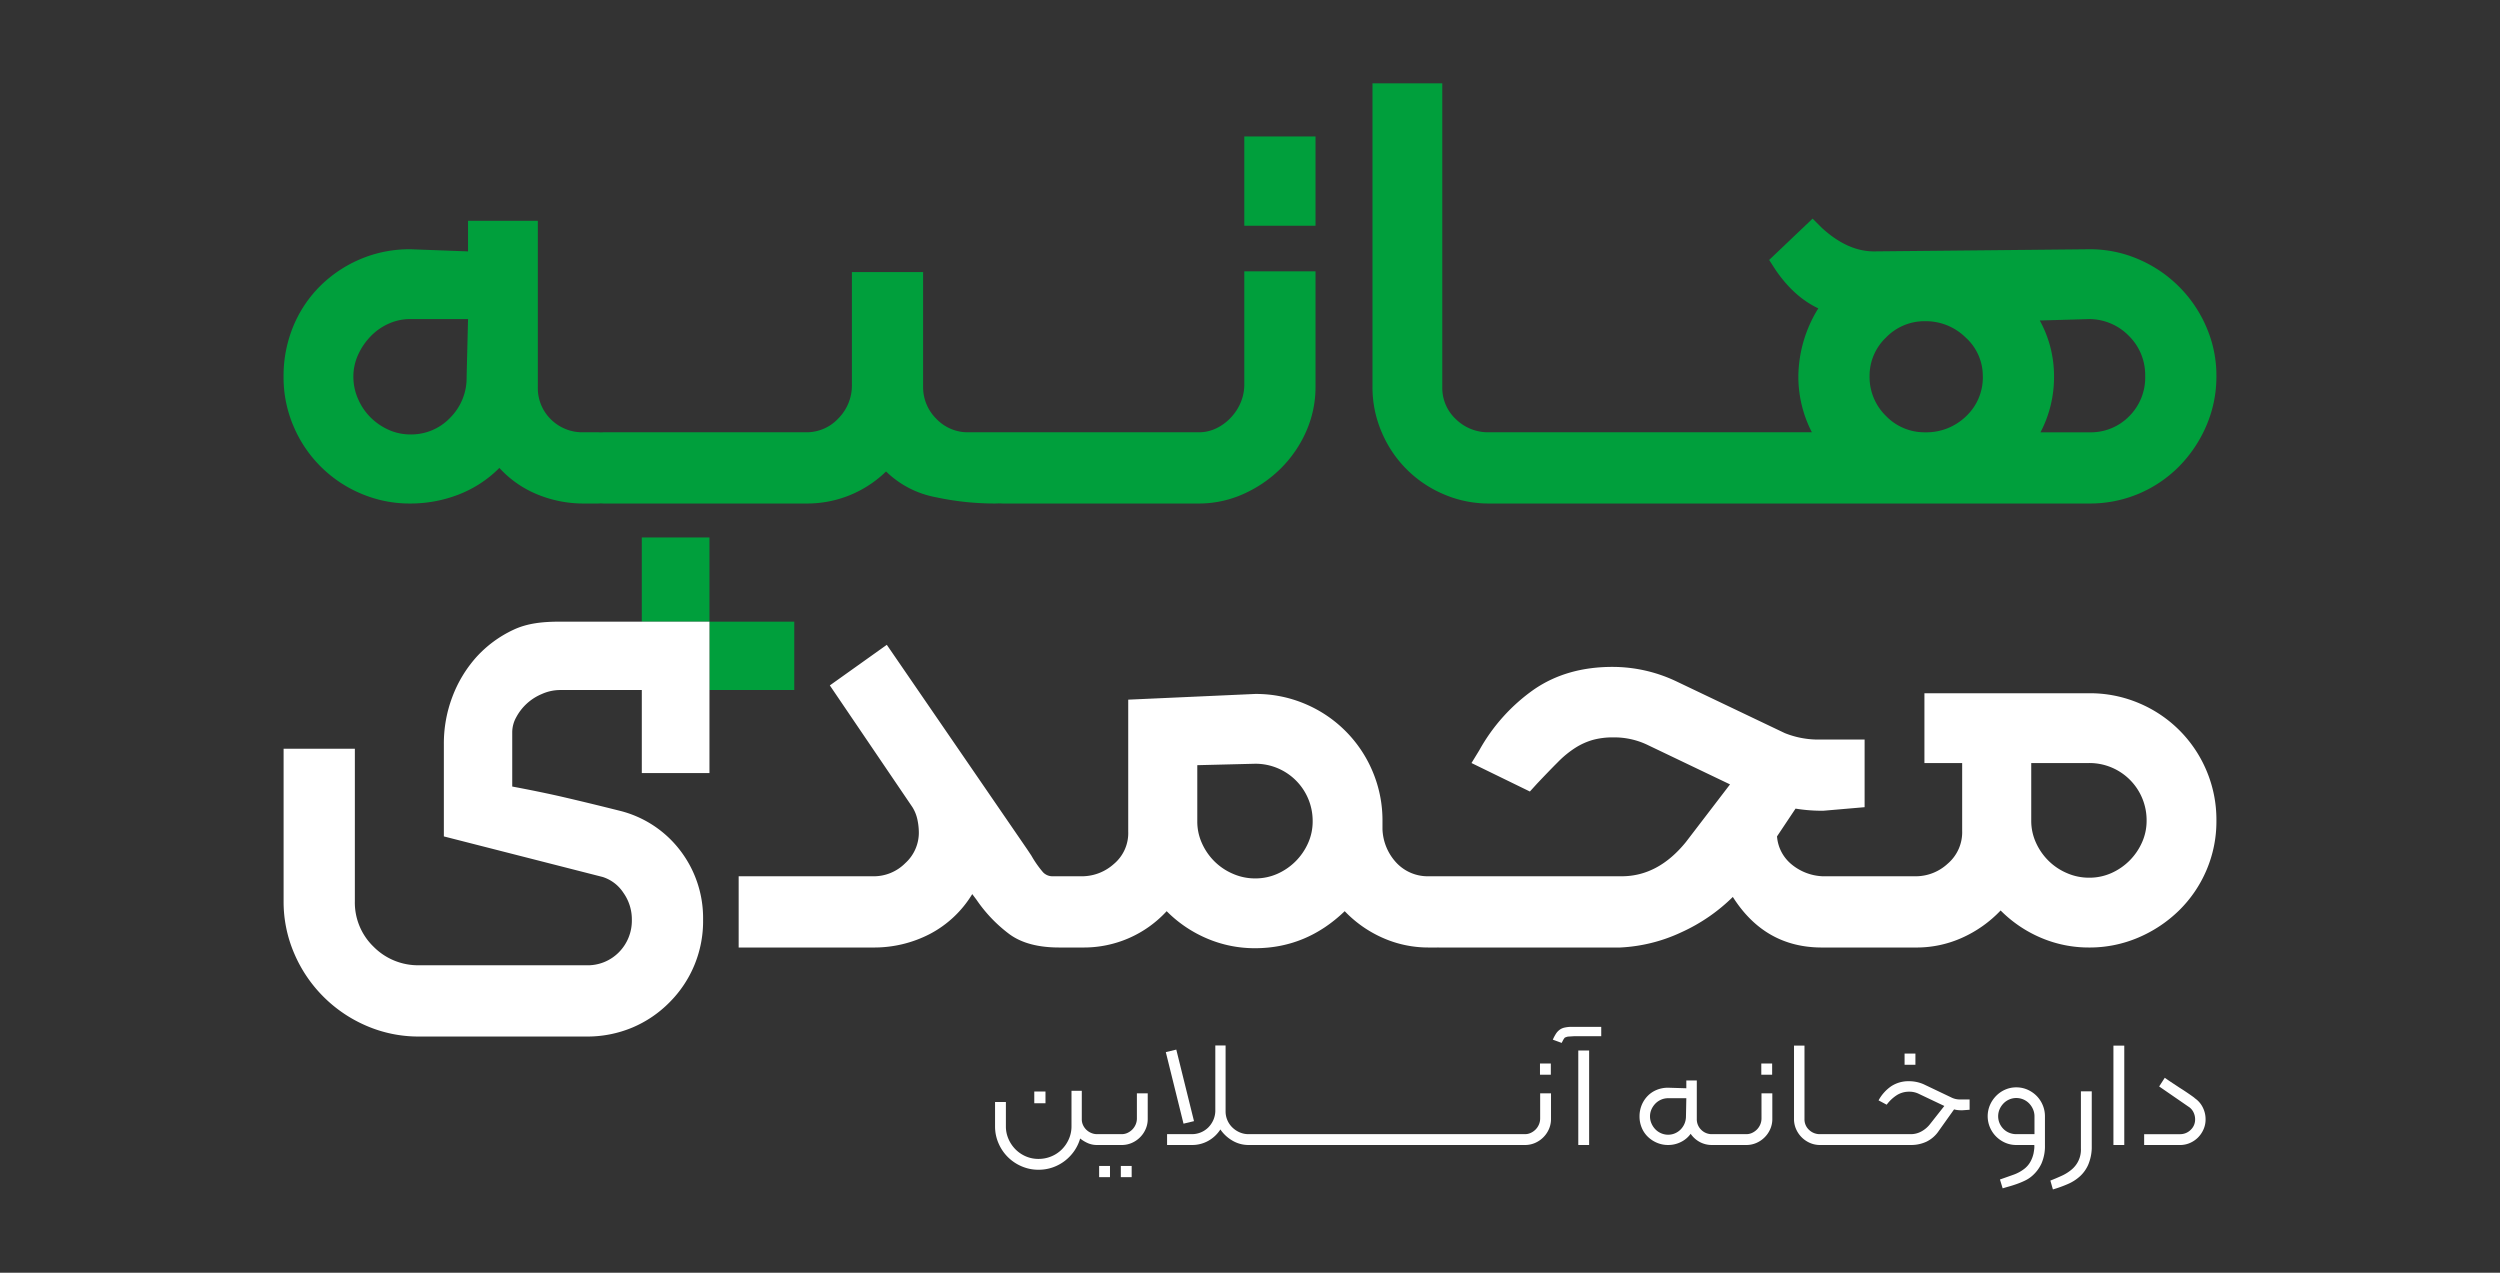
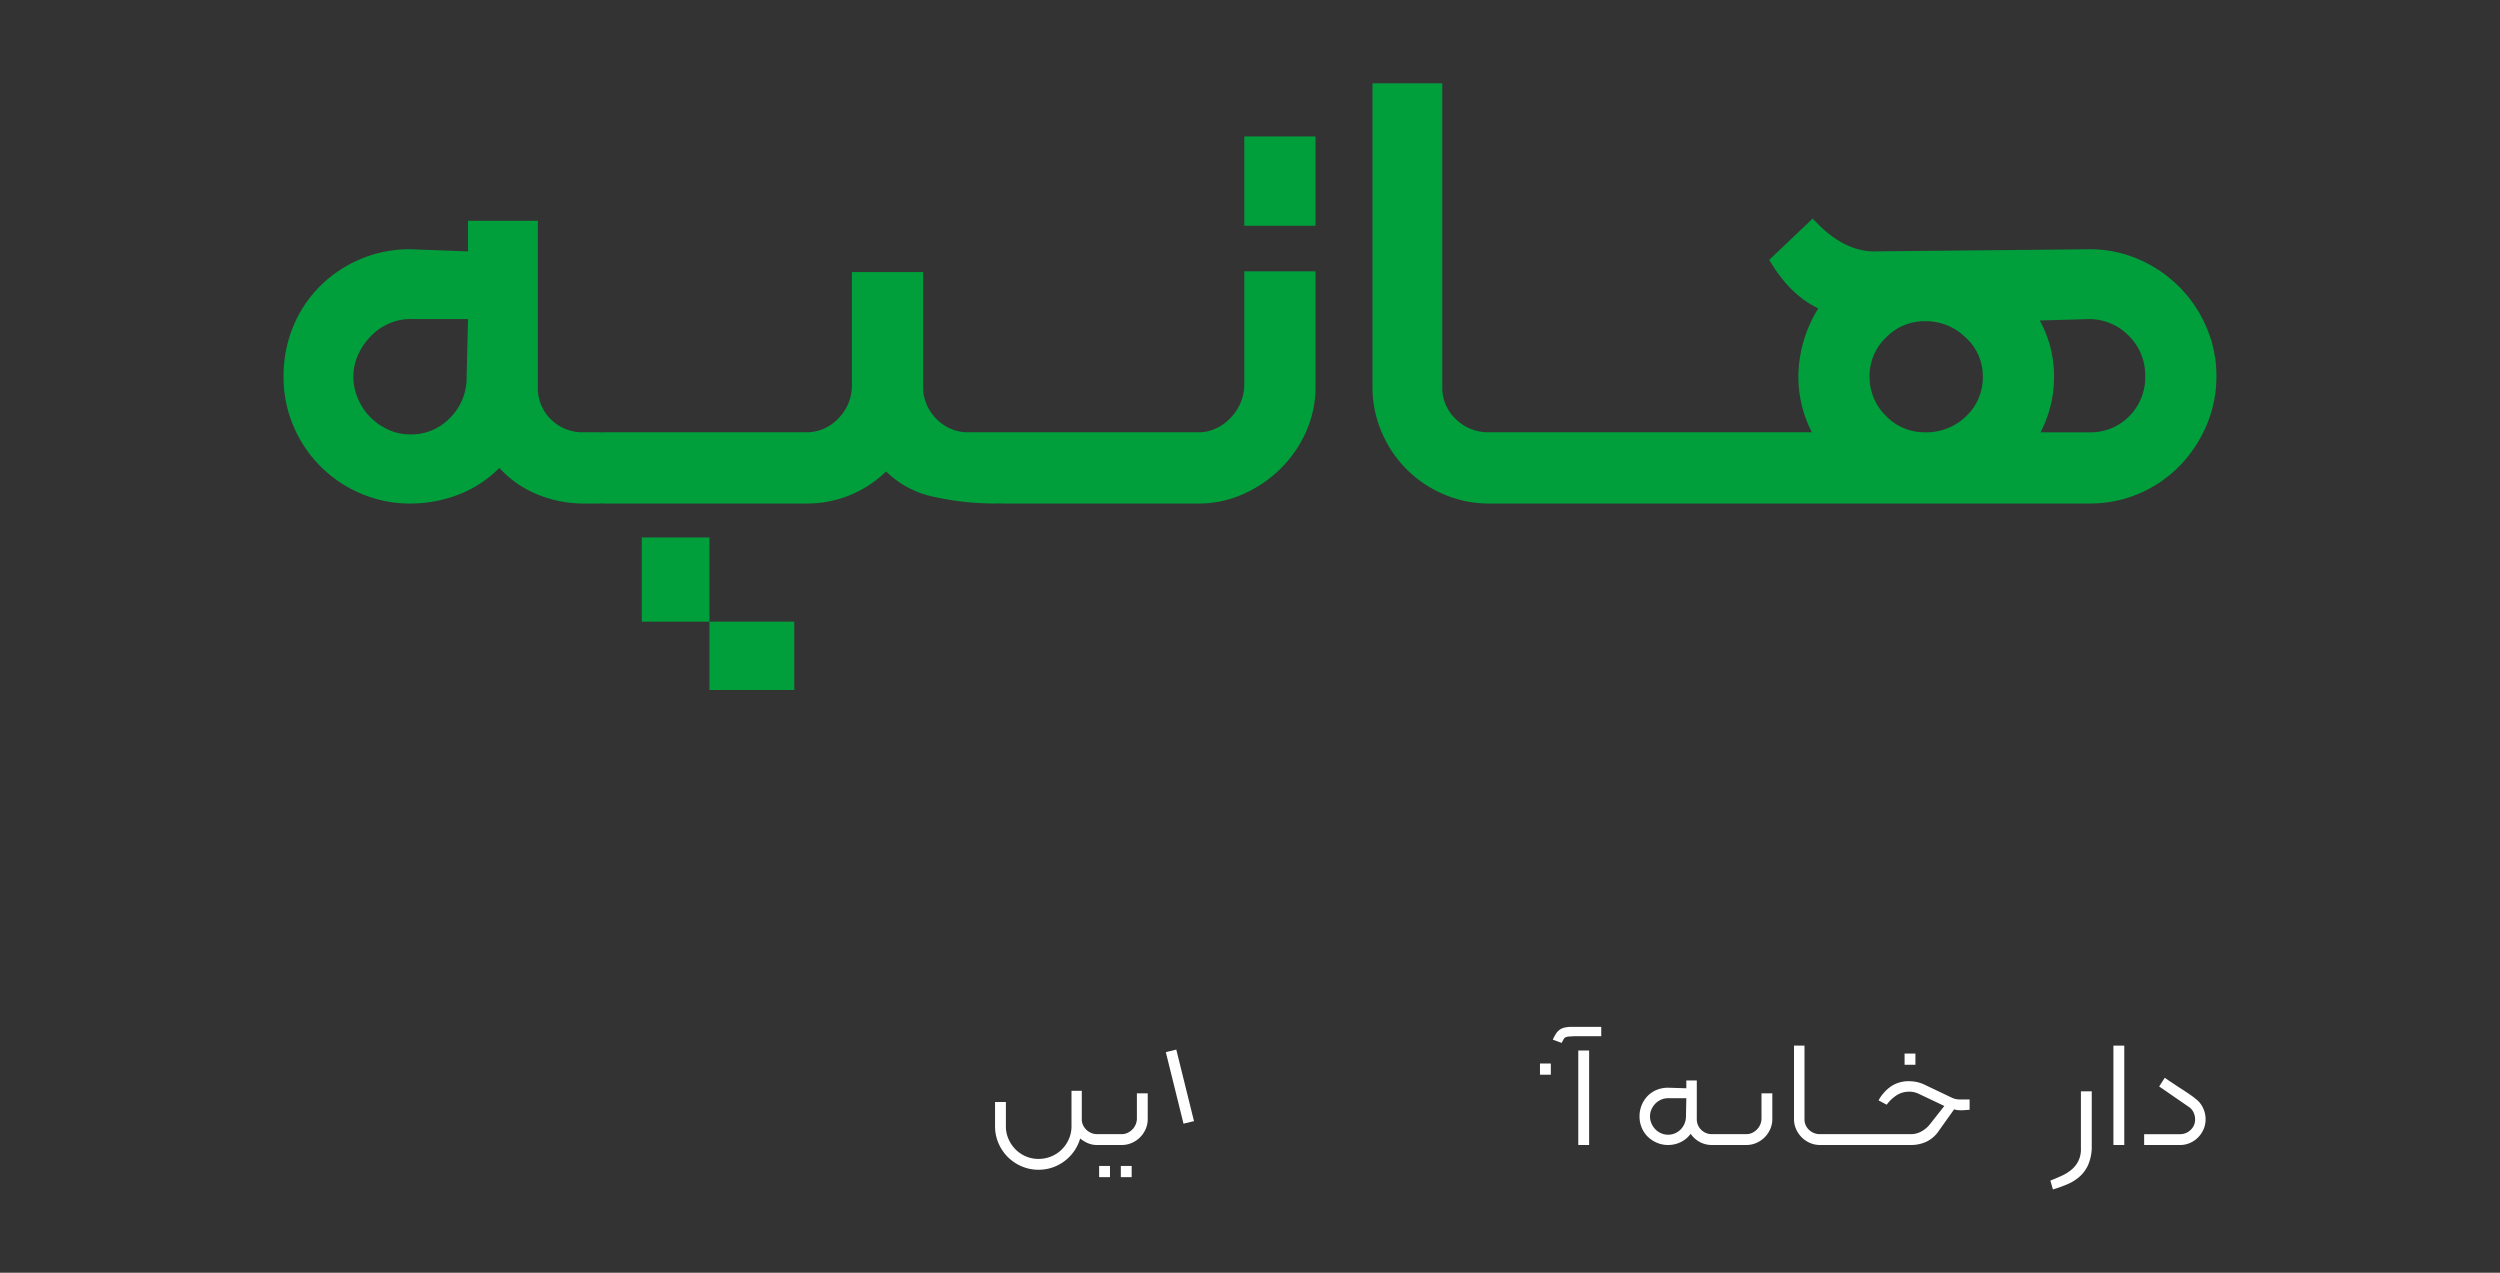
<svg xmlns="http://www.w3.org/2000/svg" viewBox="0 0 761.285 387.574">
  <rect x="0" y="0" width="761.285" height="387.574" fill="#333333" stroke="none" />
-   <rect x="314.953" y="332.381" width="3.411" height="3.576" fill="#fff" />
  <path d="M346.2,340.578a4.624,4.624,0,0,1-.385,1.871,4.87,4.87,0,0,1-1.018,1.513,5.059,5.059,0,0,1-1.458,1.018,4.093,4.093,0,0,1-1.76.386h-7.537a4.438,4.438,0,0,1-1.734-.359,4.77,4.77,0,0,1-1.485-.962,4.694,4.694,0,0,1-1.018-1.43,4.112,4.112,0,0,1-.385-1.761V332.16h-3.136V343a9.485,9.485,0,0,1-.8,3.852,10.258,10.258,0,0,1-2.146,3.163,9.831,9.831,0,0,1-3.19,2.118,10.1,10.1,0,0,1-3.935.771,9.546,9.546,0,0,1-3.823-.771,9.982,9.982,0,0,1-3.137-2.118,10.256,10.256,0,0,1-2.145-3.163,9.469,9.469,0,0,1-.8-3.852v-7.427h-3.3V343a12.767,12.767,0,0,0,1.045,5.117,13.234,13.234,0,0,0,7.043,7.042,12.762,12.762,0,0,0,5.116,1.045,13.039,13.039,0,0,0,4.347-.714,13.253,13.253,0,0,0,3.686-1.981,13.5,13.5,0,0,0,2.861-3,12.885,12.885,0,0,0,1.816-3.823,10.357,10.357,0,0,0,2.366,1.43,6.816,6.816,0,0,0,2.751.55h7.537a7.53,7.53,0,0,0,3.081-.633,8.131,8.131,0,0,0,4.209-4.209,7.539,7.539,0,0,0,.633-3.081v-7.812h-3.3Z" fill="#fff" />
  <rect x="341.307" y="355.048" width="3.301" height="3.411" fill="#fff" />
  <rect x="334.705" y="355.048" width="3.301" height="3.411" fill="#fff" />
  <polygon points="363.588 341.404 358.196 319.616 355.005 320.387 360.397 342.174 363.588 341.404" fill="#fff" />
-   <path d="M469,340.578a4.624,4.624,0,0,1-.385,1.871,4.887,4.887,0,0,1-1.018,1.513,5.073,5.073,0,0,1-1.458,1.018,4.093,4.093,0,0,1-1.76.386H380.2a6.685,6.685,0,0,1-2.7-.551,7.378,7.378,0,0,1-2.228-1.486,6.8,6.8,0,0,1-2.063-4.951V318.351H370.08v20.027a7.192,7.192,0,0,1-.633,2.751,7.436,7.436,0,0,1-1.513,2.2,7.066,7.066,0,0,1-5.006,2.037H355.39v3.3h7.538a9.981,9.981,0,0,0,5.061-1.293,10.36,10.36,0,0,0,3.632-3.438,11.328,11.328,0,0,0,3.686,3.411,9.523,9.523,0,0,0,4.9,1.32H464.38a7.533,7.533,0,0,0,3.081-.633,8.124,8.124,0,0,0,4.208-4.209,7.539,7.539,0,0,0,.633-3.081v-7.812H469Z" fill="#fff" />
  <rect x="468.946" y="323.853" width="3.301" height="3.411" fill="#fff" />
  <rect x="480.61" y="319.892" width="3.301" height="28.774" fill="#fff" />
  <path d="M478.3,312.685a10.609,10.609,0,0,0-1.954.247,3.951,3.951,0,0,0-1.43.66,4.592,4.592,0,0,0-1.1,1.183,13.573,13.573,0,0,0-.963,1.816l2.7.99q.219-.44.44-.853a4.24,4.24,0,0,1,.5-.742,3.841,3.841,0,0,1,.99-.33l1.761-.111H487.6v-2.86h-9.3Z" fill="#fff" />
-   <rect x="536.341" y="323.853" width="3.301" height="3.411" fill="#fff" />
  <path d="M536.4,340.578a4.624,4.624,0,0,1-.385,1.871,4.887,4.887,0,0,1-1.018,1.513,5.073,5.073,0,0,1-1.458,1.018,4.093,4.093,0,0,1-1.76.386H521.322a4.5,4.5,0,0,1-3.274-1.321,4.432,4.432,0,0,1-1.348-3.3V329.025h-3.191v2.366l-5.557-.165a8.976,8.976,0,0,0-3.466.66,8.138,8.138,0,0,0-2.75,1.843,8.678,8.678,0,0,0-1.816,2.778,8.989,8.989,0,0,0-.661,3.467,8.825,8.825,0,0,0,.661,3.41,8.122,8.122,0,0,0,1.843,2.751,9.04,9.04,0,0,0,2.778,1.844,8.518,8.518,0,0,0,3.411.687,8.608,8.608,0,0,0,3.907-.908,8.036,8.036,0,0,0,2.971-2.5,7.869,7.869,0,0,0,2.778,2.5,7.669,7.669,0,0,0,3.714.908h10.453a7.533,7.533,0,0,0,3.081-.633,8.124,8.124,0,0,0,4.208-4.209,7.539,7.539,0,0,0,.633-3.081v-7.812h-3.3Zm-23-.6a5.66,5.66,0,0,1-1.568,3.906,5.454,5.454,0,0,1-1.733,1.21,5.212,5.212,0,0,1-2.146.441,5.27,5.27,0,0,1-2.118-.441,5.378,5.378,0,0,1-1.761-1.21,5.949,5.949,0,0,1-1.182-1.788,5.277,5.277,0,0,1-.441-2.118,5.22,5.22,0,0,1,.441-2.147,6.061,6.061,0,0,1,1.182-1.76,5.409,5.409,0,0,1,1.761-1.21,5.287,5.287,0,0,1,2.118-.441h5.557Z" fill="#fff" />
  <rect x="579.969" y="320.827" width="3.302" height="3.411" fill="#fff" />
  <path d="M594.109,334.142,585.8,330.18a11.044,11.044,0,0,0-4.456-.936,9.582,9.582,0,0,0-5.419,1.514,12.4,12.4,0,0,0-3.878,4.318l2.475,1.321a11.773,11.773,0,0,1,2.971-2.833,6.926,6.926,0,0,1,3.906-1.128,6.428,6.428,0,0,1,2.916.66l7.758,3.687-4.291,5.446a8.468,8.468,0,0,1-2.642,2.283,6.6,6.6,0,0,1-3.246.854H554.221a4.663,4.663,0,0,1-3.355-1.321,4.32,4.32,0,0,1-1.375-3.246V318.407H546.3v22.336a7.523,7.523,0,0,0,.632,3.081,8.128,8.128,0,0,0,4.21,4.209,7.525,7.525,0,0,0,3.08.633h27.73a10.967,10.967,0,0,0,4.7-1.017,9.522,9.522,0,0,0,3.769-3.329l4.621-6.493a8.29,8.29,0,0,0,1.211.221,12.091,12.091,0,0,0,1.209.055l2.311-.165V334.8h-2.751A5.828,5.828,0,0,1,594.109,334.142Z" fill="#fff" />
-   <path d="M620.215,333.756a9.032,9.032,0,0,0-2.779-1.926,8.408,8.408,0,0,0-3.466-.714,8.27,8.27,0,0,0-3.411.714,8.767,8.767,0,0,0-2.778,1.953,9.211,9.211,0,0,0-1.844,2.807,8.653,8.653,0,0,0,0,6.629,8.785,8.785,0,0,0,1.844,2.807,8.967,8.967,0,0,0,2.778,1.925,8.239,8.239,0,0,0,3.411.715h5.5a5.877,5.877,0,0,1-.028,1.266q-.082.658-.192,1.266a9.6,9.6,0,0,1-.853,2.365,7.186,7.186,0,0,1-1.9,2.31,11.865,11.865,0,0,1-3.521,1.9q-2.091.743-3.962,1.4l.825,2.695q.88-.274,2.037-.6t2.393-.771a23.6,23.6,0,0,0,2.421-1.017,9.36,9.36,0,0,0,2.063-1.349,11.2,11.2,0,0,0,2.916-3.85,13.2,13.2,0,0,0,1.045-5.558v-8.8a8.689,8.689,0,0,0-.66-3.355A8.793,8.793,0,0,0,620.215,333.756Zm-.688,11.61H613.97a5.565,5.565,0,0,1-2.118-.414,5.252,5.252,0,0,1-1.761-1.155,5.693,5.693,0,0,1-1.182-1.733,5.44,5.44,0,0,1,0-4.291,6.08,6.08,0,0,1,1.182-1.761,5.409,5.409,0,0,1,1.761-1.21,5.286,5.286,0,0,1,2.118-.44,5.449,5.449,0,0,1,3.934,1.65,6,6,0,0,1,1.183,1.788,5.3,5.3,0,0,1,.44,2.118Z" fill="#fff" />
  <path d="M633.667,349.711a7.881,7.881,0,0,1-2.833,6.438,12.867,12.867,0,0,1-2.972,1.871q-1.678.77-3.493,1.485l.77,2.695a38.075,38.075,0,0,0,4.676-1.7,13.241,13.241,0,0,0,3.632-2.366,10.519,10.519,0,0,0,2.448-3.466,14.094,14.094,0,0,0,1.072-4.952V332.325h-3.3Z" fill="#fff" />
  <rect x="643.569" y="318.407" width="3.302" height="30.26" fill="#fff" />
  <path d="M670.72,337.113a7.267,7.267,0,0,0-2.392-2.7q0-.054-.413-.357t-1.045-.742q-.633-.441-1.458-.992t-1.706-1.1q-.99-.661-2.118-1.4T659.2,328.2l-1.706,2.641,8.858,6.108a4.116,4.116,0,0,1,1.513,1.6,4.813,4.813,0,0,1,.577,2.365,4.245,4.245,0,0,1-1.347,3.137,4.51,4.51,0,0,1-3.274,1.321H652.923v3.3h10.893a7.527,7.527,0,0,0,3.081-.633,7.844,7.844,0,0,0,2.476-1.705,8.135,8.135,0,0,0,1.65-2.476,7.361,7.361,0,0,0,.606-2.944A7.94,7.94,0,0,0,670.72,337.113Z" fill="#fff" />
  <path d="M216.038,189.3h25.824v20.821H216.038ZM378.905,82.627h21.688V117.76a33.259,33.259,0,0,1-2.82,13.554,36.763,36.763,0,0,1-7.7,11.278,38,38,0,0,1-11.384,7.807,32.93,32.93,0,0,1-13.664,2.927H305.6q-.624,0-1.214-.043c-.524.026-1.056.043-1.6.043a85.632,85.632,0,0,1-18-1.952,29.275,29.275,0,0,1-14.965-7.807,34.4,34.4,0,0,1-24.29,9.759h-61.59c-.333,0-.654-.017-.973-.035-.319.018-.64.035-.973.035h-4.337a36.705,36.705,0,0,1-13.879-2.711,31.972,31.972,0,0,1-11.711-8.131,35.493,35.493,0,0,1-12.471,8.131,40.36,40.36,0,0,1-14.639,2.711,37.637,37.637,0,0,1-15.071-3.036,38.449,38.449,0,0,1-20.5-20.493,37.65,37.65,0,0,1-3.036-15.073,39.491,39.491,0,0,1,2.928-15.29,37.46,37.46,0,0,1,8.133-12.253,38.912,38.912,0,0,1,12.253-8.24,38.214,38.214,0,0,1,15.288-3.036h.219l17.348.65V67.23H163.78v50.53a13.3,13.3,0,0,0,4.012,9.976,13.6,13.6,0,0,0,9.867,3.9H182c.339,0,.667.017.993.036.314-.019.629-.036.953-.036h61.59a13.173,13.173,0,0,0,9.759-4.228,14.219,14.219,0,0,0,4.122-10.3V82.844H281.1V117.76a13.5,13.5,0,0,0,4.013,9.759,13.223,13.223,0,0,0,9.867,4.12h70.046a12.173,12.173,0,0,0,5.314-1.192,14.985,14.985,0,0,0,4.446-3.253,15.32,15.32,0,0,0,3.037-4.664,14,14,0,0,0,1.083-5.42ZM142.526,97.157H124.959a16.006,16.006,0,0,0-6.614,1.41,17.5,17.5,0,0,0-5.529,3.9,19.782,19.782,0,0,0-3.8,5.639,15.962,15.962,0,0,0-1.409,6.614,16.707,16.707,0,0,0,1.409,6.723,17.923,17.923,0,0,0,3.8,5.639,18.294,18.294,0,0,0,5.529,3.8,15.958,15.958,0,0,0,6.614,1.409,16.354,16.354,0,0,0,12.145-5.1,17.146,17.146,0,0,0,4.989-12.47Zm532.4,17.35a37.682,37.682,0,0,1-3.038,15.073,40.171,40.171,0,0,1-8.24,12.36,38.057,38.057,0,0,1-27.325,11.386H453.508a34.492,34.492,0,0,1-13.879-2.819,35.432,35.432,0,0,1-18.868-18.868,34.5,34.5,0,0,1-2.819-13.879V25.374h21.252v92.6a12.978,12.978,0,0,0,4.121,9.651,14.025,14.025,0,0,0,10.193,4.011h98.237a36.953,36.953,0,0,1-4.119-17.132A39.862,39.862,0,0,1,553.7,93.9q-7.378-3.466-13.012-11.71l-1.954-3.036,13.229-12.579,2.821,2.82q7.808,7.155,15.83,7.156l65.713-.65a37.18,37.18,0,0,1,14.856,3.036,39.218,39.218,0,0,1,20.709,20.71A37.165,37.165,0,0,1,674.929,114.507Zm-71.133,0a15.729,15.729,0,0,0-5.205-11.711,17.261,17.261,0,0,0-12.362-4.987A16.275,16.275,0,0,0,574.3,102.8a16.03,16.03,0,0,0-4.989,11.711,16.521,16.521,0,0,0,4.989,12.145,16.271,16.271,0,0,0,11.928,4.987A17.355,17.355,0,0,0,598.7,126.76,16.26,16.26,0,0,0,603.8,114.507Zm49.444,0a16.712,16.712,0,0,0-4.879-12.145,16.939,16.939,0,0,0-12.035-5.2l-15.183.433a35.083,35.083,0,0,1,4.339,16.917,36.153,36.153,0,0,1-4.122,17.132h14.966a16.351,16.351,0,0,0,12.035-4.879A16.607,16.607,0,0,0,653.24,114.507Zm-457.8,49.159V189.3h20.6V163.666ZM378.905,68.747h21.688v-27.2H378.905Z" fill="#009f3c" />
-   <path d="M671.894,234.634a38.411,38.411,0,0,0-20.5-20.494,38.231,38.231,0,0,0-15.29-3.036H586.015v21.252h11.492v20.6a12.6,12.6,0,0,1-4.445,10.085,14.324,14.324,0,0,1-9.434,3.794H555.006a15.828,15.828,0,0,1-9.651-3.794,12.18,12.18,0,0,1-4.228-8.35l5.639-8.457a50.133,50.133,0,0,0,8.24.65h.216L567.8,245.8V225.2H553.055a27.382,27.382,0,0,1-9.544-1.953l-33.18-15.83a45.3,45.3,0,0,0-19.3-4.338q-13.882,0-23.856,6.831a55.43,55.43,0,0,0-16.7,18.543l-2.386,3.9,17.784,8.675,2.168-2.386q3.686-3.9,6.4-6.614a30.6,30.6,0,0,1,5.314-4.337,20.464,20.464,0,0,1,5.314-2.386,23,23,0,0,1,6.181-.759,23.445,23.445,0,0,1,10.192,2.17l25.374,12.143-13.446,17.567q-8.457,10.41-19.518,10.409H438.114c-.072,0-.14.008-.212.008s-.145-.008-.221-.008h-2.6a13.049,13.049,0,0,1-9.759-4.011,15.779,15.779,0,0,1-4.337-10.3V250.14a38.269,38.269,0,0,0-3.036-15.29,38.431,38.431,0,0,0-20.5-20.493,38.24,38.24,0,0,0-15.289-3.036l-38.6,1.734v40.121a12.284,12.284,0,0,1-4.445,9.976,14.549,14.549,0,0,1-9.434,3.686h-9.107a3.972,3.972,0,0,1-2.928-1.192,31.417,31.417,0,0,1-3.578-5.1l-1.3-1.951-42.724-62.242-17.349,12.362L277.85,245.8a11.753,11.753,0,0,1,1.518,3.8,19.542,19.542,0,0,1,.433,4.012,12.525,12.525,0,0,1-4.12,9.217,13.511,13.511,0,0,1-9.759,4.011H224.934v21.688h40.988a36.789,36.789,0,0,0,17.241-4.12,32.961,32.961,0,0,0,12.9-12.145l1.3,1.734a43.929,43.929,0,0,0,10.084,10.519q5.531,4.014,15.073,4.012h7.155a34.214,34.214,0,0,0,25.59-11.06,38.428,38.428,0,0,0,12.362,8.349,36.992,36.992,0,0,0,14.53,2.927q15.615,0,27.326-11.276a36.188,36.188,0,0,0,11.6,8.132,34.16,34.16,0,0,0,13.987,2.928h2.6c.076,0,.146-.007.221-.008s.139.008.212.008h55.3a49.283,49.283,0,0,0,18.65-4.662,53.994,53.994,0,0,0,15.616-10.736q9.759,15.4,27.108,15.4h28.839A33.675,33.675,0,0,0,597.4,285.6a37.065,37.065,0,0,0,11.818-8.35,38.469,38.469,0,0,0,12.362,8.35,36.988,36.988,0,0,0,14.529,2.928,37.662,37.662,0,0,0,15.073-3.037,40.207,40.207,0,0,0,12.362-8.241A38.071,38.071,0,0,0,671.894,265a37.68,37.68,0,0,0,3.035-15.073A38.243,38.243,0,0,0,671.894,234.634Zm-273.576,22.12a18.33,18.33,0,0,1-9.325,9.326,16.478,16.478,0,0,1-6.831,1.409,16.7,16.7,0,0,1-6.723-1.409,17.974,17.974,0,0,1-5.639-3.795,18.3,18.3,0,0,1-3.8-5.531,15.942,15.942,0,0,1-1.409-6.614V233.008l17.566-.435a17.4,17.4,0,0,1,17.567,17.567A15.991,15.991,0,0,1,398.318,256.754Zm253.948-.216a18.336,18.336,0,0,1-9.324,9.325,16.48,16.48,0,0,1-6.833,1.409,16.7,16.7,0,0,1-6.722-1.409,17.974,17.974,0,0,1-5.639-3.8,18.346,18.346,0,0,1-3.8-5.53,15.965,15.965,0,0,1-1.408-6.615V232.356h17.564a17.4,17.4,0,0,1,17.567,17.567A15.983,15.983,0,0,1,652.266,256.538ZM170.707,189.3h45.331v46.113h-20.6V210.122H170.707a13.723,13.723,0,0,0-5.721,1.22,15.639,15.639,0,0,0-7.816,7.128,9.393,9.393,0,0,0-1.188,4.47v16.57c5.471,1.031,10.723,2.094,15.725,3.251,4.971,1.157,10.661,2.532,17.007,4.127a33.2,33.2,0,0,1,18.446,12.13,33.836,33.836,0,0,1,6.94,21.04,34.872,34.872,0,0,1-10.317,25.26,34.894,34.894,0,0,1-11.255,7.6,35.523,35.523,0,0,1-14,2.72H127.564a39.847,39.847,0,0,1-15.944-3.251,41.781,41.781,0,0,1-22.009-22.009,39.853,39.853,0,0,1-3.252-15.945V228.005h21.7V274.43a18.7,18.7,0,0,0,5.721,13.881,19.049,19.049,0,0,0,13.787,5.627h50.959a13.332,13.332,0,0,0,9.973-4,13.687,13.687,0,0,0,3.907-9.879,13.972,13.972,0,0,0-2.594-8.223,11.808,11.808,0,0,0-6.284-4.783L135.161,254.7V226.629a39.953,39.953,0,0,1,2.595-14.443,38.446,38.446,0,0,1,7.253-12.037,35.511,35.511,0,0,1,11.286-8.347C160.7,189.708,165.517,189.3,170.707,189.3Z" fill="#fff" />
  <rect width="761.285" height="387.574" fill="none" />
</svg>